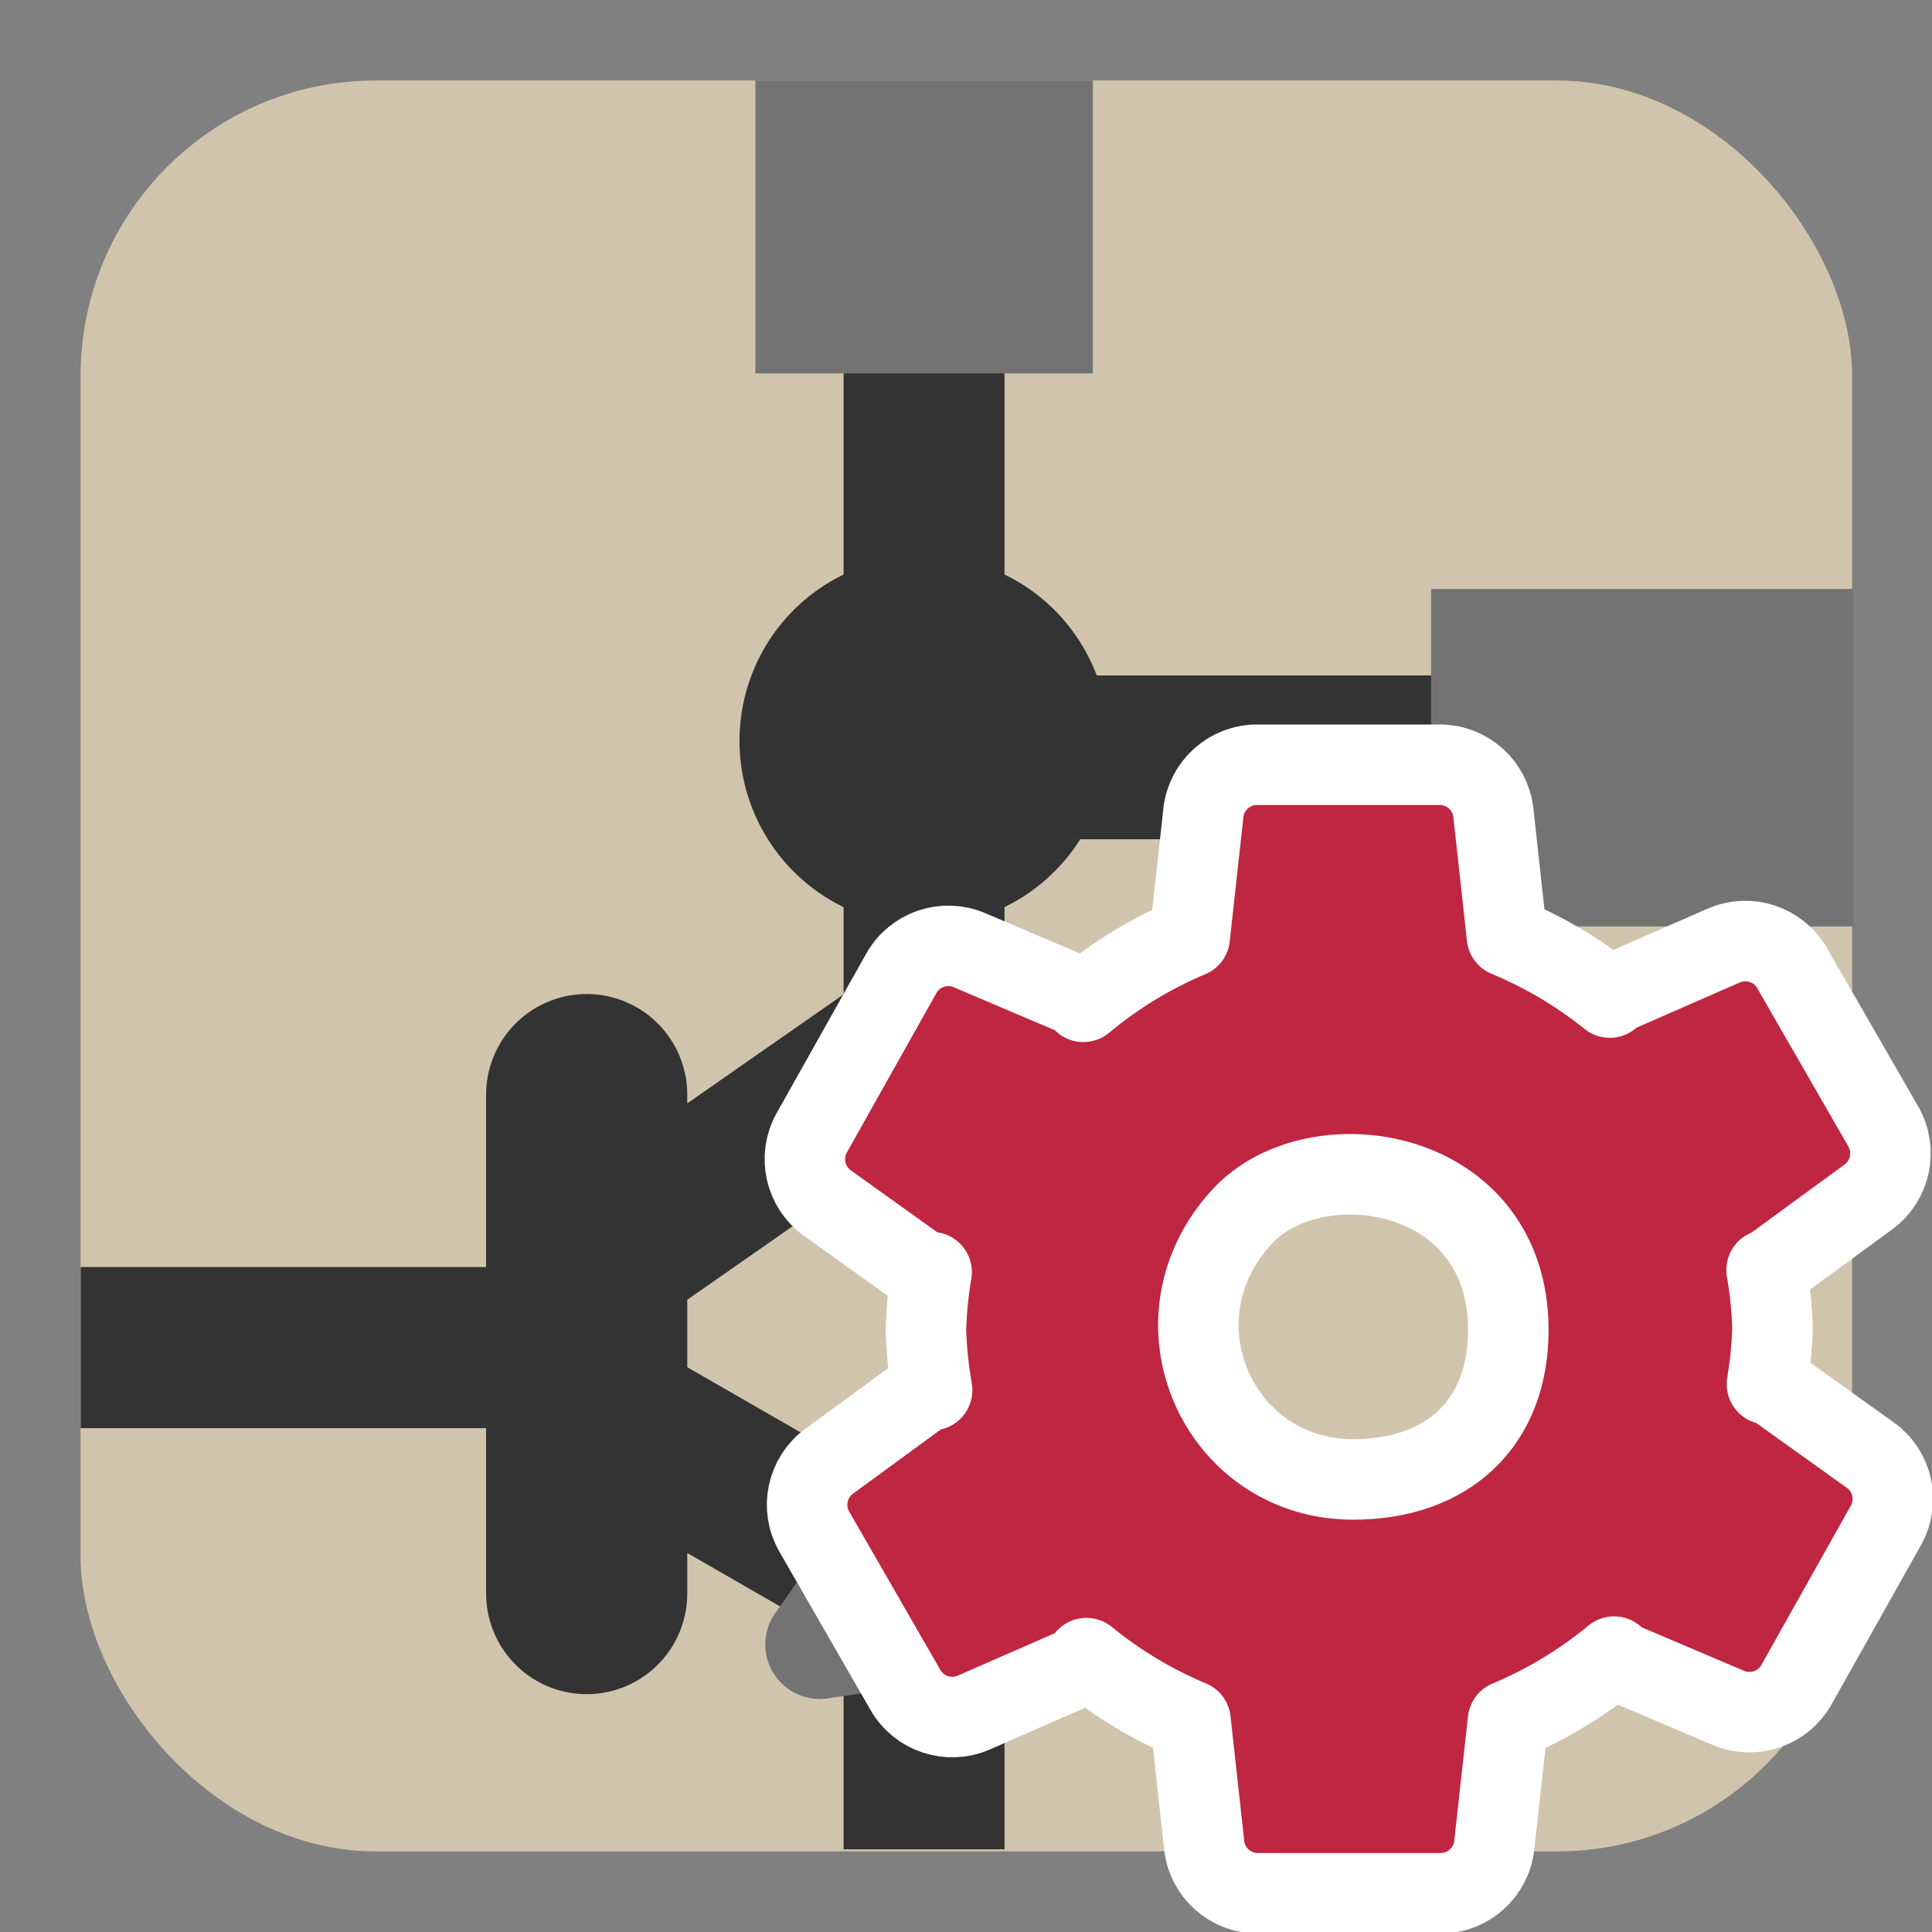
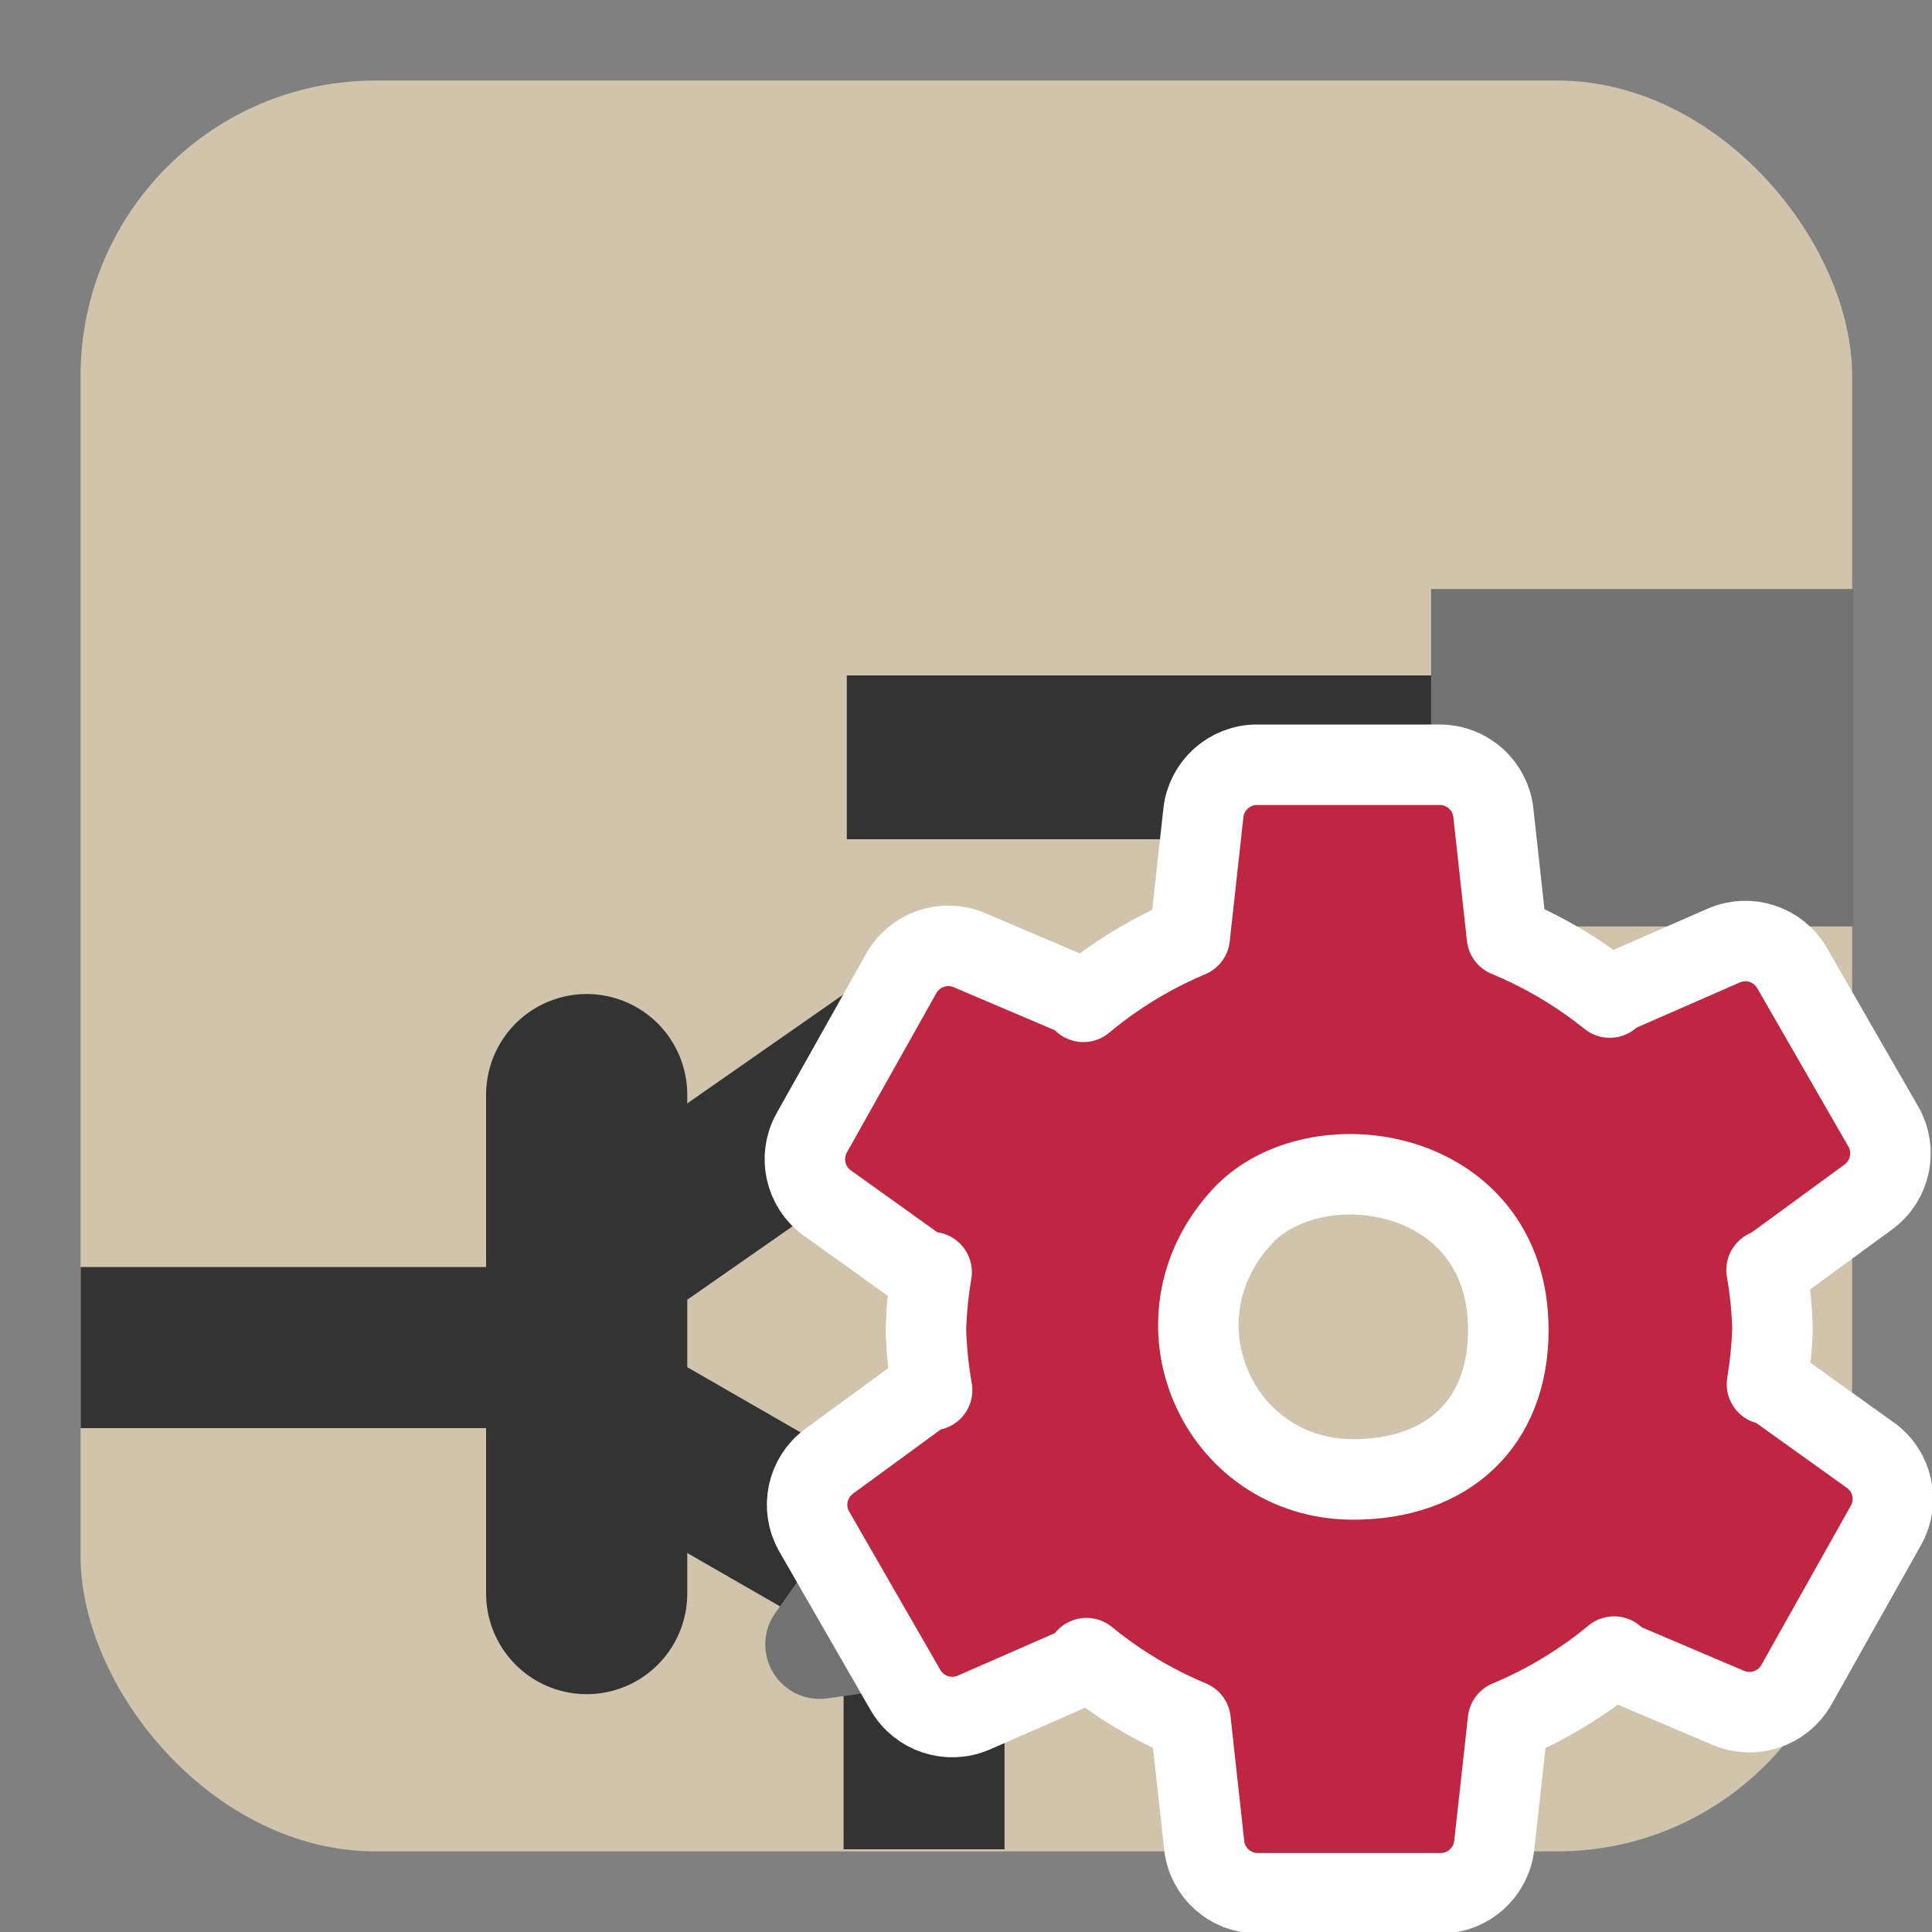
<svg xmlns="http://www.w3.org/2000/svg" xmlns:ns1="http://sodipodi.sourceforge.net/DTD/sodipodi-0.dtd" xmlns:ns2="http://www.inkscape.org/namespaces/inkscape" id="Слой_1" data-name="Слой 1" viewBox="0 0 24 24" version="1.1" ns1:docname="options_schematic.svg" ns2:version="1.0.1 (c497b03c, 2020-09-10)" ns2:export-filename="/Users/jeff/kicad_dev/kicad/bitmaps_png/png_26/options_schematic.png" ns2:export-xdpi="96" ns2:export-ydpi="96">
  <rect x="0" y="0" width="24" height="24" fill="#808080" stroke="none" />
  <ns1:namedview pagecolor="#ffffff" bordercolor="#666666" borderopacity="1" objecttolerance="10" gridtolerance="10" guidetolerance="10" ns2:pageopacity="0" ns2:pageshadow="2" ns2:window-width="1920" ns2:window-height="1035" id="namedview30" showgrid="true" ns2:zoom="21.880294" ns2:cx="12.202936" ns2:cy="16.690895" ns2:window-x="0" ns2:window-y="23" ns2:window-maximized="1" ns2:document-rotation="0" ns2:current-layer="Слой_1" ns2:snap-nodes="false">
    <ns2:grid type="xygrid" id="grid_kicad" spacingx="0.5" spacingy="0.5" color="#9999ff" opacity="0.13" empspacing="2" />
  </ns1:namedview>
  <defs id="defs158599">
    <style id="style158597">.cls-1{fill:#b9b9b9;}.cls-2,.cls-3,.cls-4,.cls-5{fill:none;stroke-linejoin:round;}.cls-2,.cls-5{stroke:#333;}.cls-2,.cls-3{stroke-linecap:round;}.cls-2,.cls-4,.cls-5{stroke-width:1.91px;}.cls-3,.cls-4{stroke:#545454;}.cls-3{stroke-width:0.955px;}.cls-5{stroke-linecap:square;}.cls-6{fill:#333;}.cls-7{fill:#1a81c4;}.cls-8{fill:#fff;}.cls-9{fill:#bf2641;}</style>
    <clipPath clipPathUnits="userSpaceOnUse" id="clipPath893">
      <rect class="cls-1" x="0.002" y="0.037" width="23.999" height="23.962" rx="3.997" id="rect895" style="fill:#e5d7c7;fill-opacity:1" />
    </clipPath>
    <clipPath clipPathUnits="userSpaceOnUse" id="clipPath889">
-       <rect class="cls-1" x="0.002" y="0.037" width="23.999" height="23.962" rx="3.997" id="rect891" style="fill:#e5d7c7;fill-opacity:1" />
-     </clipPath>
+       </clipPath>
    <clipPath clipPathUnits="userSpaceOnUse" id="clipPath885">
      <rect class="cls-1" x="0.002" y="0.037" width="23.999" height="23.962" rx="3.997" id="rect887" style="fill:#e5d7c7;fill-opacity:1" />
    </clipPath>
    <clipPath clipPathUnits="userSpaceOnUse" id="clipPath881">
      <rect class="cls-1" x="0.002" y="0.037" width="23.999" height="23.962" rx="3.997" id="rect883" style="fill:#e5d7c7;fill-opacity:1" />
    </clipPath>
    <clipPath clipPathUnits="userSpaceOnUse" id="clipPath877">
      <rect class="cls-1" x="0.002" y="0.037" width="23.999" height="23.962" rx="3.997" id="rect879" style="fill:#e5d7c7;fill-opacity:1" />
    </clipPath>
    <clipPath clipPathUnits="userSpaceOnUse" id="clipPath873">
      <rect class="cls-1" x="0.002" y="0.037" width="23.999" height="23.962" rx="3.997" id="rect875" style="fill:#e5d7c7;fill-opacity:1" />
    </clipPath>
    <clipPath clipPathUnits="userSpaceOnUse" id="clipPath869">
      <rect class="cls-1" x="0.002" y="0.037" width="23.999" height="23.962" rx="3.997" id="rect871" style="fill:#e5d7c7;fill-opacity:1" />
    </clipPath>
    <clipPath clipPathUnits="userSpaceOnUse" id="clipPath865">
-       <rect class="cls-1" x="0.002" y="0.037" width="23.999" height="23.962" rx="3.997" id="rect867" style="fill:#e5d7c7;fill-opacity:1" />
-     </clipPath>
+       </clipPath>
    <clipPath clipPathUnits="userSpaceOnUse" id="clipPath861">
      <rect class="cls-1" x="0.002" y="0.037" width="23.999" height="23.962" rx="3.997" id="rect863" style="fill:#e5d7c7;fill-opacity:1" transform="rotate(-90)" />
    </clipPath>
    <clipPath clipPathUnits="userSpaceOnUse" id="clipPath857">
      <rect class="cls-1" x="0.002" y="0.037" width="23.999" height="23.962" rx="3.997" id="rect859" style="fill:#e5d7c7;fill-opacity:1" />
    </clipPath>
    <clipPath clipPathUnits="userSpaceOnUse" id="clipPath853">
      <rect class="cls-1" x="0.002" y="0.037" width="23.999" height="23.962" rx="3.997" id="rect855" style="fill:#e5d7c7;fill-opacity:1" />
    </clipPath>
    <clipPath clipPathUnits="userSpaceOnUse" id="clipPath849">
      <rect class="cls-1" x="0.002" y="0.037" width="23.999" height="23.962" rx="3.997" id="rect851" style="fill:#e5d7c7;fill-opacity:1" />
    </clipPath>
  </defs>
  <title id="title158601">options_schematic</title>
  <g id="g889" transform="matrix(1.048,0,0,1.048,-0.048,-0.048)" style="stroke-width:0.955">
    <rect class="cls-1" x="0.002" y="0.037" width="23.999" height="23.962" rx="3.815" id="rect116807" style="fill:#d0c5ac;fill-opacity:1;stroke-width:1.09" clip-path="url(#clipPath893)" transform="matrix(0.875,0,0,0.876,0.999,0.968)" ry="3.815" />
-     <line class="cls-2" x1="11" y1="4.089" x2="11" y2="12.98" id="line116809" clip-path="url(#clipPath889)" transform="matrix(0.875,0,0,0.876,1.374,0.943)" style="fill:none;stroke:#333333;stroke-width:2.18;stroke-linecap:round;stroke-linejoin:round;stroke-miterlimit:4;stroke-dasharray:none" />
    <line class="cls-4" x1="0" y1="17.118" x2="7" y2="17.118" id="line116819" style="fill:none;stroke:#333333;stroke-width:2.18;stroke-linejoin:round;stroke-miterlimit:4;stroke-dasharray:none;stroke-opacity:1" clip-path="url(#clipPath885)" transform="matrix(0.875,0,0,0.876,1,1.024)" />
    <line class="cls-2" x1="7" y1="13.751" x2="7" y2="20.5" id="line116821" clip-path="url(#clipPath881)" transform="matrix(0.875,0,0,0.876,0.875,0.976)" style="fill:none;stroke:#333333;stroke-width:2.725;stroke-linecap:round;stroke-linejoin:round;stroke-miterlimit:4;stroke-dasharray:none" />
    <line class="cls-5" x1="11.025" y1="9.025" x2="22.971" y2="9.025" id="line116823" clip-path="url(#clipPath877)" transform="matrix(0.846,0,0,0.876,1.694,1.117)" style="fill:none;stroke:#333333;stroke-width:2.217;stroke-linecap:square;stroke-linejoin:round;stroke-miterlimit:4;stroke-dasharray:none" />
    <line class="cls-4" x1="11" y1="24" x2="11" y2="21.313" id="line116825" style="fill:none;stroke:#333333;stroke-width:2.18;stroke-linecap:round;stroke-linejoin:round;stroke-miterlimit:4;stroke-dasharray:none;stroke-opacity:1" clip-path="url(#clipPath873)" transform="matrix(0.875,0,0,0.876,1.374,0.943)" />
-     <path class="cls-6" d="m 13.5,8.996 a 2.5,2.5 0 1 1 -2.5,-2.496 2.498,2.498 0 0 1 2.5,2.496 z" id="path116827" style="fill:#333333;stroke-width:1.47" clip-path="url(#clipPath869)" transform="matrix(0.875,0,0,0.876,1.374,0.943)" />
    <rect class="cls-7" x="9" y="-1" width="4" height="5" id="rect116829" style="fill:#737373;fill-opacity:1;stroke-width:1.059" clip-path="url(#clipPath865)" transform="matrix(1,0,0,0.876,0,0.968)" />
    <rect class="cls-7" x="7" y="-23.918" width="4" height="6.154" transform="matrix(0,1,-0.813,0,2.567,0.027)" id="rect116831" style="fill:#737373;fill-opacity:1;stroke-width:1.07" clip-path="url(#clipPath861)" />
    <path id="line116833" style="fill:none;stroke:#333333;stroke-width:2.18px;stroke-linecap:round;stroke-linejoin:round" d="M 11,13 7.213,15.638" ns1:nodetypes="cc" clip-path="url(#clipPath857)" transform="matrix(0.875,0,0,0.876,1.374,0.943)" />
    <line class="cls-2" x1="10.947" y1="20.546" x2="7.095" y2="18.332" id="line116835" clip-path="url(#clipPath853)" transform="matrix(0.875,0,0,0.876,1.374,0.943)" style="fill:none;stroke:#333333;stroke-width:2.18;stroke-linecap:round;stroke-linejoin:round;stroke-miterlimit:4;stroke-dasharray:none" />
    <path class="cls-7" d="m 8.983,20.805 1.421,-2.016 a 0.738,0.738 0 0 1 1.32,0.25 l 0.383,1.577 a 0.9,0.9 0 0 1 -0.749,1.103 l -1.668,0.238 a 0.737,0.737 0 0 1 -0.707,-1.153 z" id="path116837" style="fill:#737373;fill-opacity:1;stroke-width:1.09" clip-path="url(#clipPath849)" transform="matrix(0.875,0,0,0.876,1.374,0.943)" />
  </g>
  <path class="cls-9" d="m 23.232,18.075 -1.267,-0.907 -0.015,0.027 c 0.038,-0.227 0.061,-0.457 0.069,-0.688 -0.007,-0.245 -0.032,-0.49 -0.074,-0.731 l 0.007,0.013 1.258,-0.92 c 0.275,-0.202 0.355,-0.579 0.185,-0.875 l -1.133,-1.968 c -0.17,-0.296 -0.536,-0.417 -0.849,-0.28 l -1.428,0.625 0.012,0.021 c -0.388,-0.312 -0.818,-0.567 -1.277,-0.757 l -0.169,-1.539 C 18.514,9.757 18.227,9.5 17.886,9.5 h -2.271 c -0.341,7.4e-5 -0.628,0.257 -0.666,0.596 l -0.17,1.545 c -0.478,0.201 -0.923,0.472 -1.321,0.804 l 0.018,-0.032 -1.434,-0.61 c -0.314,-0.133 -0.679,-0.009 -0.846,0.289 l -1.112,1.98 c -0.167,0.298 -0.083,0.674 0.194,0.873 l 1.267,0.907 0.028,-0.049 c -0.04,0.233 -0.063,0.468 -0.071,0.704 0.007,0.255 0.032,0.51 0.077,0.762 l -0.021,-0.037 -1.258,0.92 c -0.275,0.202 -0.355,0.578 -0.185,0.874 l 1.133,1.968 c 0.17,0.296 0.536,0.416 0.849,0.28 l 1.428,-0.625 -0.029,-0.051 c 0.391,0.32 0.827,0.581 1.293,0.776 l 0.17,1.549 c 0.037,0.339 0.324,0.596 0.666,0.596 h 2.271 c 0.341,-1.8e-4 0.628,-0.257 0.666,-0.596 l 0.171,-1.548 c 0.476,-0.199 0.92,-0.467 1.318,-0.796 l -0.015,0.027 1.434,0.61 c 0.314,0.133 0.679,0.009 0.846,-0.288 l 1.112,-1.98 c 0.167,-0.298 0.084,-0.673 -0.194,-0.872 z m -6.423,0.303 c -1.679,0 -2.566,-1.983 -1.376,-3.268 0.906,-0.978 3.304,-0.625 3.304,1.411 -5.6e-5,1.167 -0.761,1.857 -1.928,1.857 z" id="path158639" style="fill:#bf2641;stroke:#ffffff;stroke-width:1;stroke-linejoin:round;stroke-miterlimit:4;stroke-dasharray:none;stroke-opacity:1" ns2:connector-curvature="0" ns1:nodetypes="ccccccccccccccccccccccccccccccccccccccccccccccccscc" />
</svg>